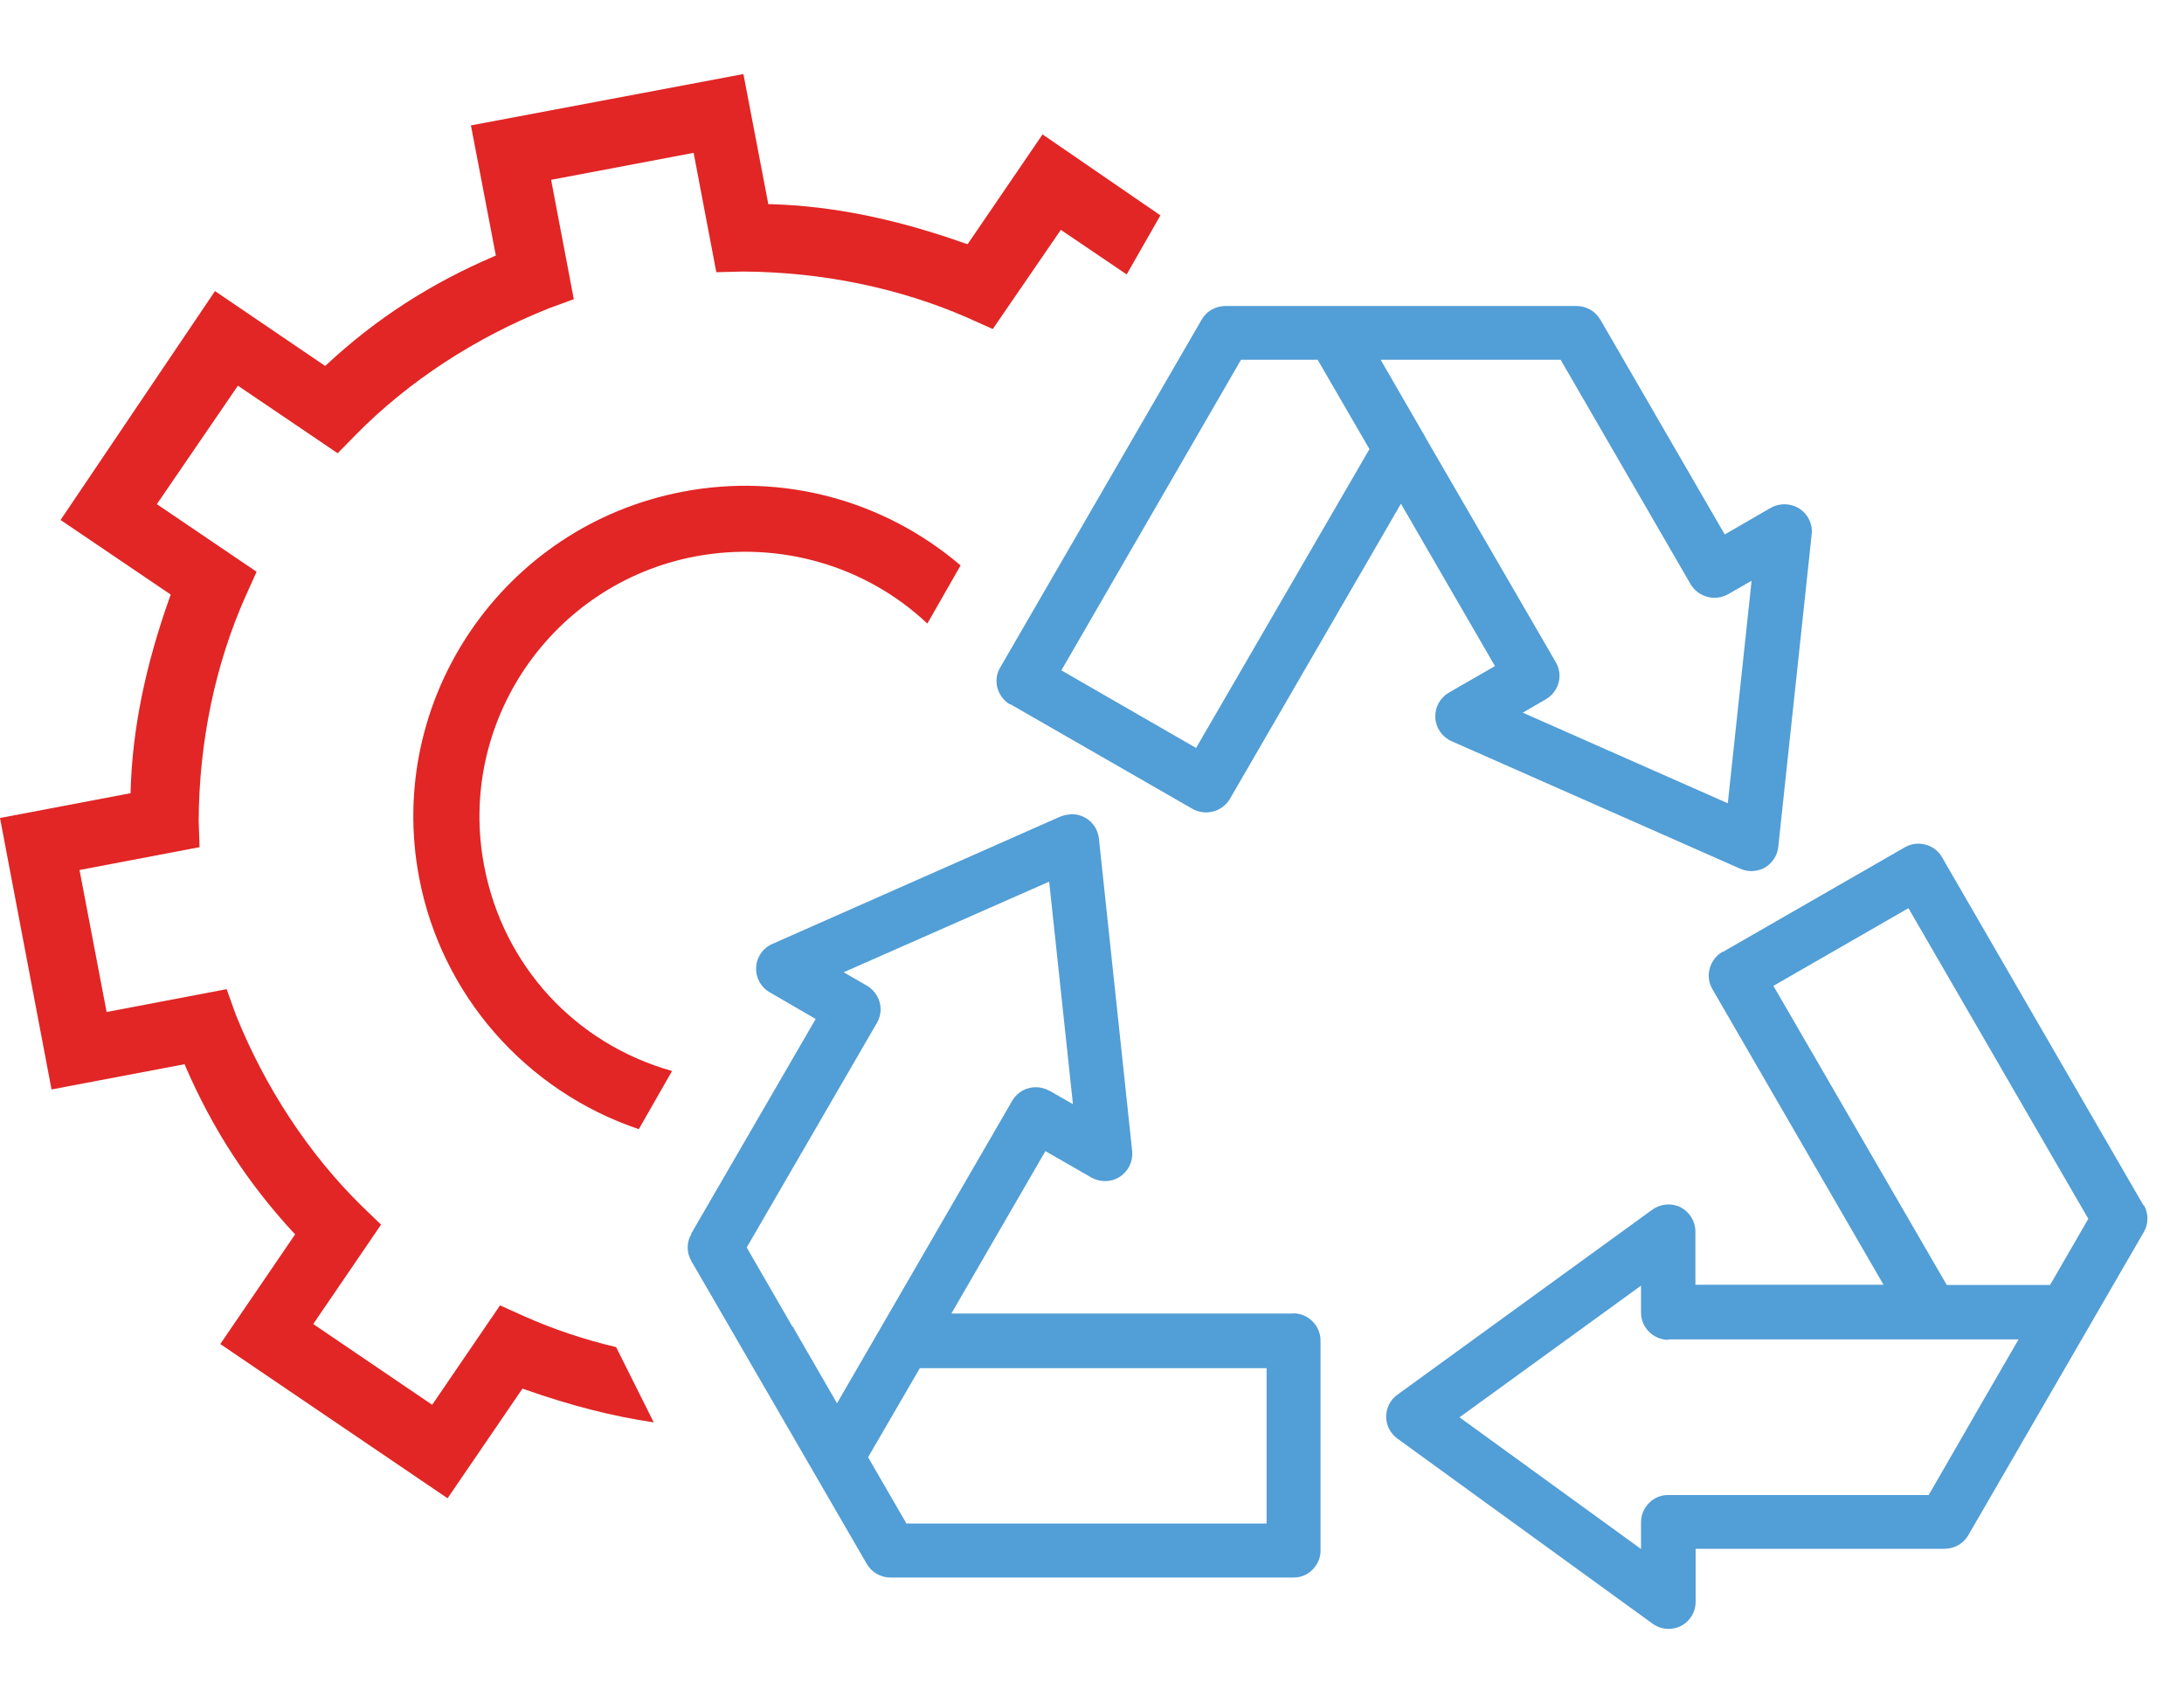
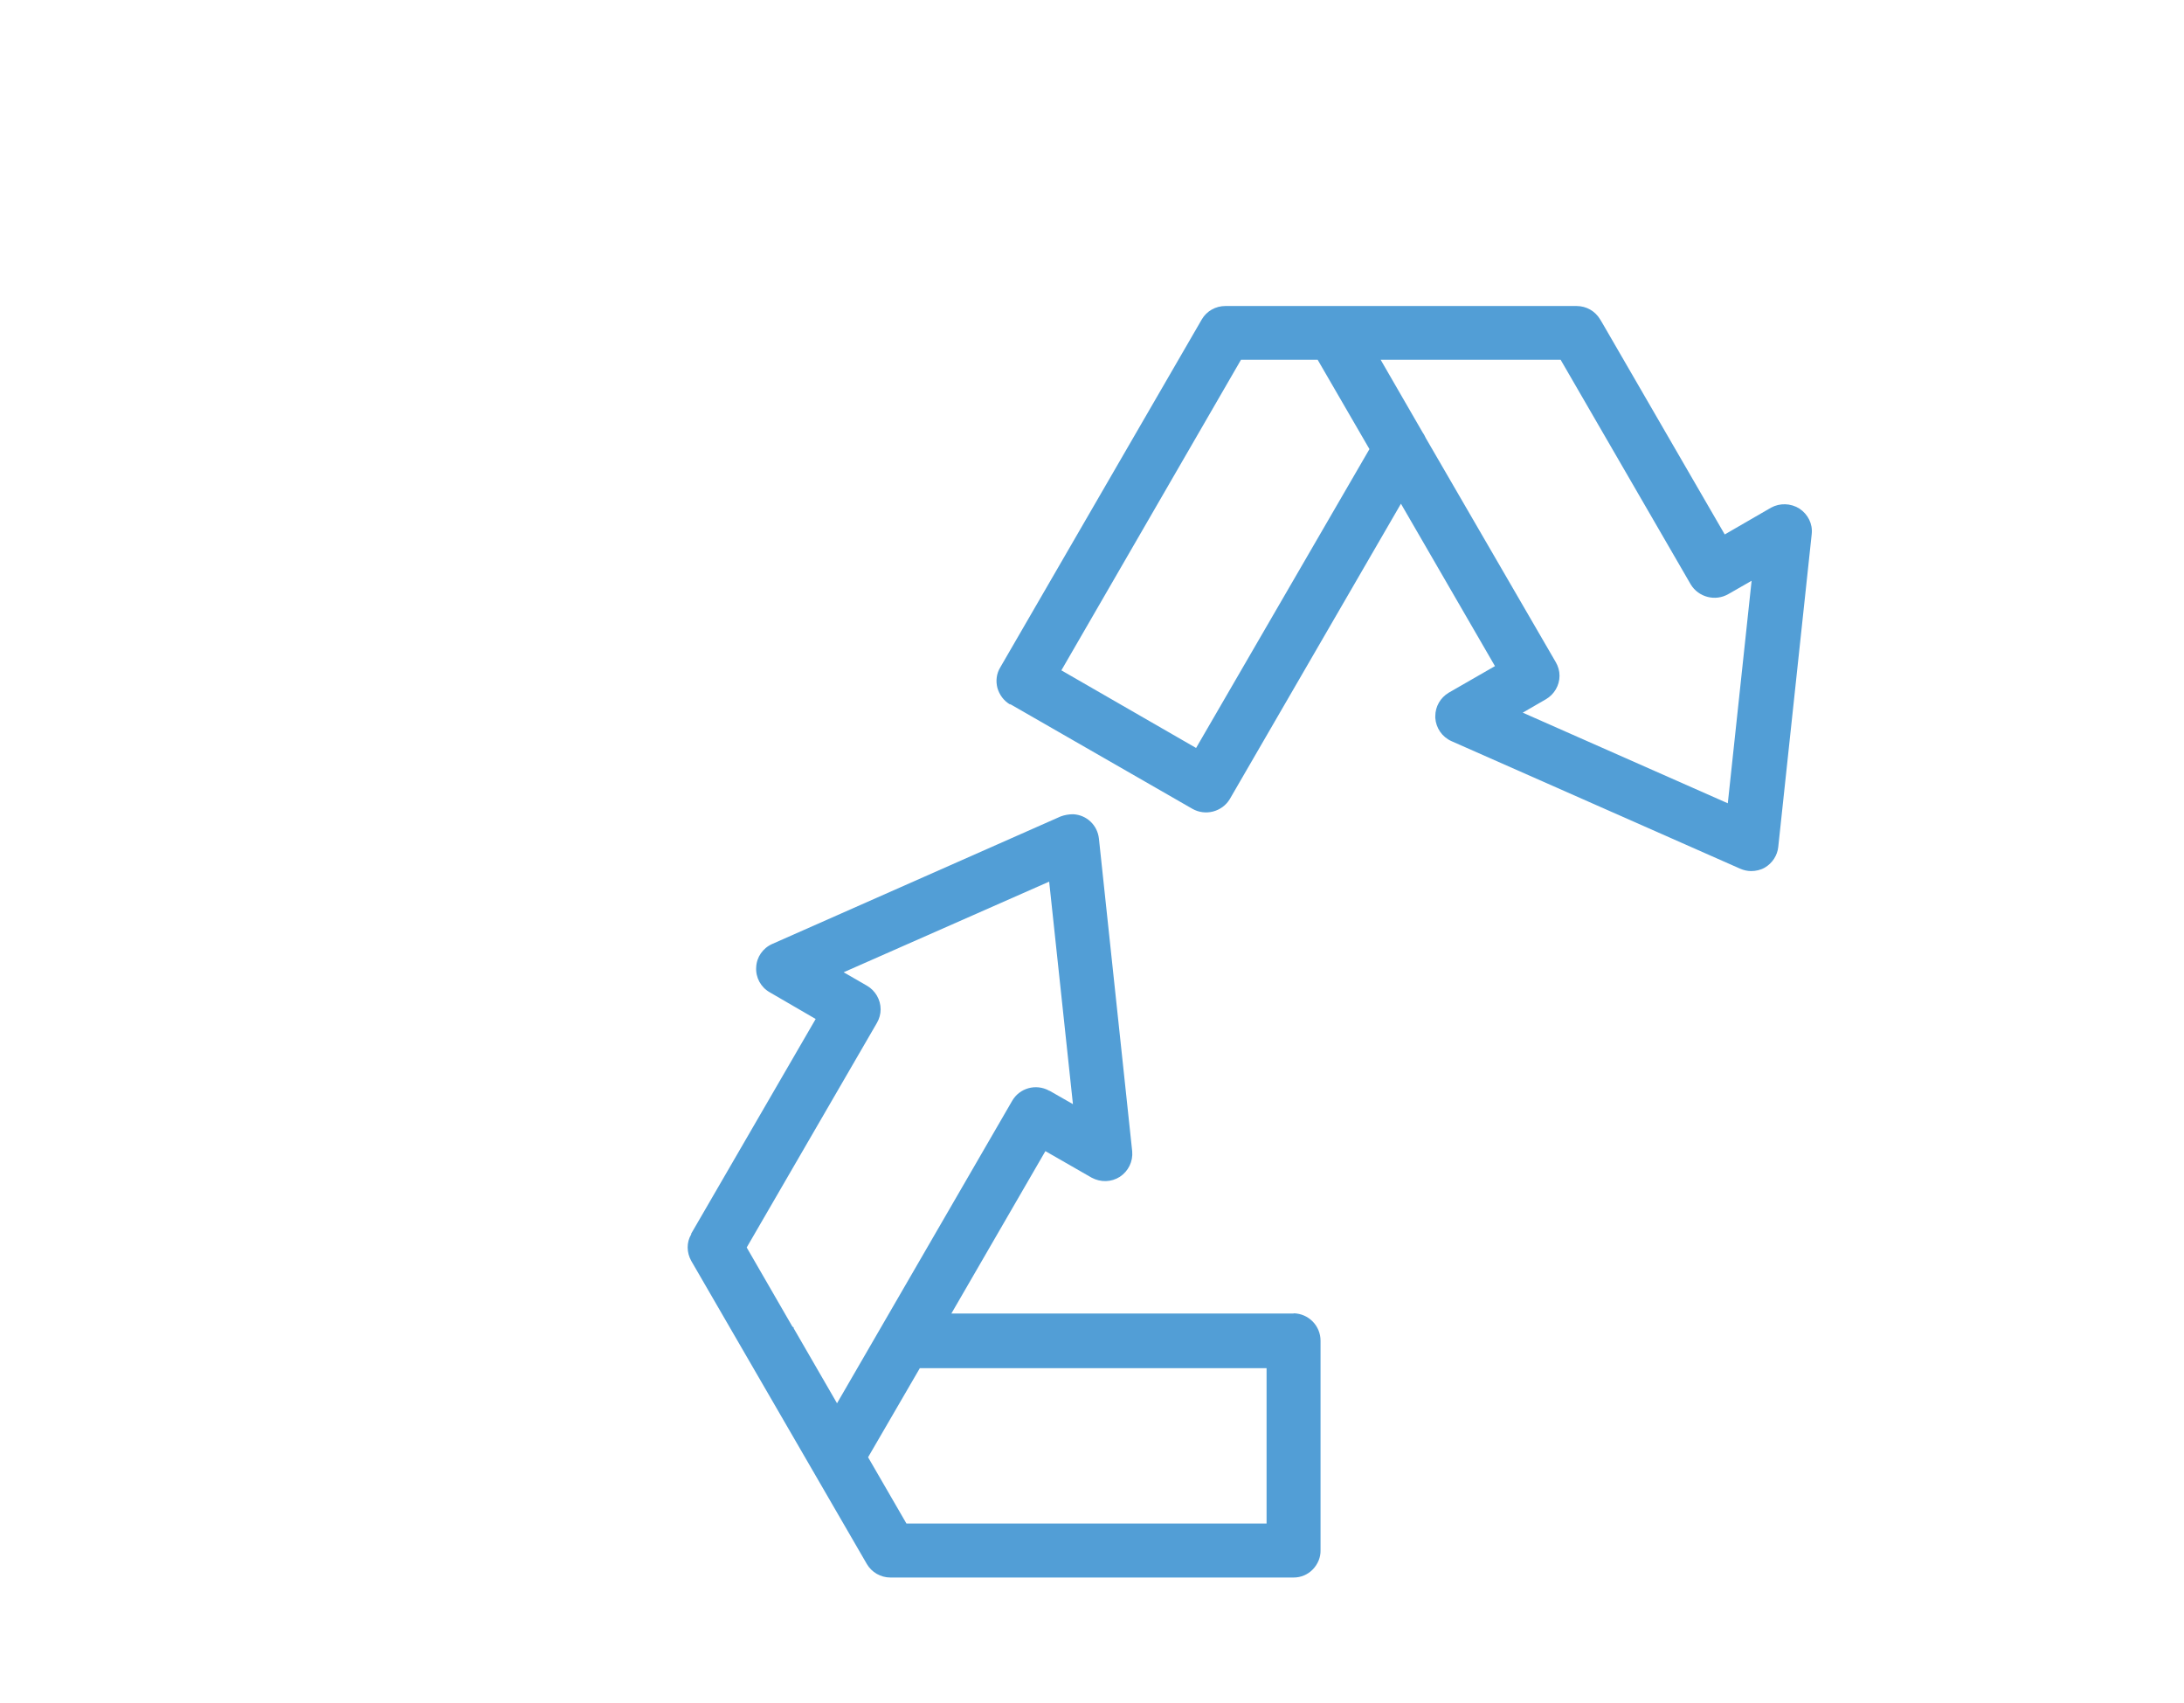
<svg xmlns="http://www.w3.org/2000/svg" width="59" height="46" viewBox="0 0 59 46" fill="none">
  <g clip-path="url(#clip0_14_554)">
-     <path d="M28.164 3.63L26.141 6.594L26.075 6.576C24.207 5.912 22.487 5.562 20.827 5.515H20.756L20.083 2L12.722 3.387L13.395 6.902L13.329 6.931C11.627 7.66 10.158 8.609 8.837 9.836L8.783 9.883L5.808 7.862L1.636 14.044L4.612 16.059L4.588 16.125C3.921 17.997 3.576 19.704 3.529 21.352V21.423L0 22.093L1.392 29.425L4.987 28.743L5.016 28.815C5.742 30.492 6.694 31.956 7.926 33.29L7.974 33.337L5.951 36.301L12.091 40.467L14.115 37.504L14.18 37.528C15.424 37.966 16.566 38.257 17.661 38.417L16.644 36.384C15.787 36.182 14.954 35.904 14.168 35.554L13.508 35.257L11.675 37.942L8.462 35.761L10.294 33.076L9.771 32.572C8.337 31.162 7.159 29.372 6.367 27.398L6.123 26.716L2.88 27.333L2.148 23.498L5.391 22.881L5.367 22.164C5.379 20.036 5.814 17.944 6.635 16.101L6.932 15.443L4.237 13.617L4.29 13.54L6.427 10.417L9.122 12.242L9.628 11.726C11.044 10.292 12.841 9.119 14.823 8.33L15.501 8.081L14.888 4.857L18.738 4.128L19.351 7.352L20.071 7.334C22.207 7.346 24.314 7.779 26.159 8.591L26.819 8.887L28.658 6.208L30.437 7.412L31.348 5.817L28.164 3.63Z" fill="#E12625" />
-     <path d="M18.453 13.279C13.597 14.198 10.402 18.881 11.324 23.711C11.925 26.864 14.192 29.461 17.257 30.498L18.155 28.927C15.531 28.186 13.591 26.076 13.079 23.385C12.341 19.515 14.9 15.763 18.786 15.028C21.059 14.601 23.392 15.277 25.052 16.842L25.95 15.271C23.868 13.499 21.136 12.77 18.453 13.279Z" fill="#E12625" />
    <path d="M27.289 19.017L32.21 21.844C32.562 22.046 33.014 21.927 33.222 21.583L37.846 13.605L40.386 17.991L39.137 18.709C38.911 18.845 38.774 19.082 38.774 19.343V19.39C38.792 19.663 38.958 19.906 39.214 20.019L47.009 23.462C47.105 23.504 47.206 23.527 47.307 23.527C47.432 23.527 47.563 23.498 47.676 23.433C47.878 23.314 48.015 23.107 48.039 22.875L48.943 14.423C48.973 14.151 48.842 13.89 48.61 13.736C48.372 13.588 48.081 13.582 47.843 13.712L46.593 14.435L43.284 8.721L43.231 8.633C43.094 8.401 42.856 8.265 42.588 8.265H33.103C32.841 8.265 32.597 8.401 32.466 8.627L27.021 18.027C26.92 18.193 26.896 18.389 26.944 18.578C26.998 18.768 27.117 18.928 27.289 19.029V19.017ZM41.761 18.887C41.987 18.756 42.13 18.513 42.13 18.252C42.13 18.122 42.094 17.997 42.029 17.885L38.518 11.833C38.494 11.786 38.47 11.732 38.435 11.685L37.298 9.717H42.16L45.676 15.787C45.885 16.13 46.337 16.249 46.688 16.047L47.319 15.686L46.676 21.696L41.136 19.248L41.761 18.887ZM28.67 18.11L33.525 9.717H35.596L36.995 12.13L32.312 20.202L28.67 18.104V18.11Z" fill="#529ED6" />
    <path d="M34.954 35.477H25.701L28.241 31.091L29.491 31.808C29.735 31.938 30.021 31.932 30.253 31.784C30.485 31.63 30.61 31.369 30.586 31.096L29.687 22.65C29.646 22.283 29.354 22.01 28.991 21.992C28.878 21.992 28.765 22.01 28.652 22.052L20.863 25.495C20.607 25.608 20.44 25.851 20.428 26.124C20.41 26.402 20.553 26.663 20.791 26.799L22.035 27.522L18.673 33.319V33.337C18.542 33.556 18.548 33.829 18.673 34.054L23.416 42.24C23.546 42.465 23.79 42.607 24.052 42.607H34.948C35.144 42.607 35.328 42.53 35.465 42.388C35.602 42.245 35.679 42.062 35.674 41.866V36.212C35.674 35.809 35.352 35.477 34.942 35.471L34.954 35.477ZM21.404 35.826L20.172 33.693L23.689 27.629C23.755 27.517 23.79 27.386 23.79 27.262C23.79 27.001 23.648 26.758 23.427 26.627L22.791 26.26L28.343 23.812L28.985 29.822L28.354 29.461H28.337V29.455C27.985 29.265 27.545 29.384 27.343 29.733L22.612 37.901L21.44 35.874V35.85L21.416 35.838L21.404 35.826ZM34.216 36.953V41.149H24.487L23.451 39.359L24.849 36.953H34.216Z" fill="#529ED6" />
-     <path d="M57.905 32.555L52.46 23.148C52.359 22.976 52.198 22.858 52.008 22.81C51.966 22.799 51.919 22.793 51.865 22.787C51.71 22.781 51.579 22.816 51.454 22.887L46.545 25.709H46.527C46.176 25.922 46.057 26.372 46.26 26.716L50.883 34.7H45.801V33.266C45.801 32.987 45.647 32.738 45.403 32.608C45.153 32.483 44.861 32.513 44.635 32.673L37.75 37.67C37.56 37.806 37.447 38.025 37.447 38.263C37.447 38.5 37.56 38.713 37.75 38.855L44.641 43.852C44.772 43.947 44.921 43.994 45.075 43.994C45.188 43.994 45.302 43.97 45.409 43.917C45.653 43.792 45.807 43.538 45.807 43.271V41.831H52.532C52.799 41.831 53.037 41.694 53.174 41.463L57.917 33.272C57.982 33.159 58.012 33.035 58.012 32.91C58.012 32.786 57.982 32.661 57.917 32.549L57.905 32.555ZM56.417 32.916L55.382 34.706H52.591L47.908 26.627L51.556 24.529L56.417 32.922V32.916ZM45.069 36.176H54.531L53.353 38.209C53.353 38.209 53.341 38.227 53.341 38.233L52.103 40.379H45.075C45.075 40.379 45.064 40.379 45.058 40.379C44.867 40.379 44.683 40.456 44.552 40.592C44.415 40.728 44.332 40.912 44.332 41.108V41.837L39.428 38.28L44.332 34.724V35.453C44.332 35.856 44.665 36.188 45.075 36.188L45.069 36.176Z" fill="#529ED6" />
  </g>
  <defs>
    <clipPath id="clip0_14_554">
      <rect width="58.012" height="45.98" fill="white" />
    </clipPath>
  </defs>
</svg>